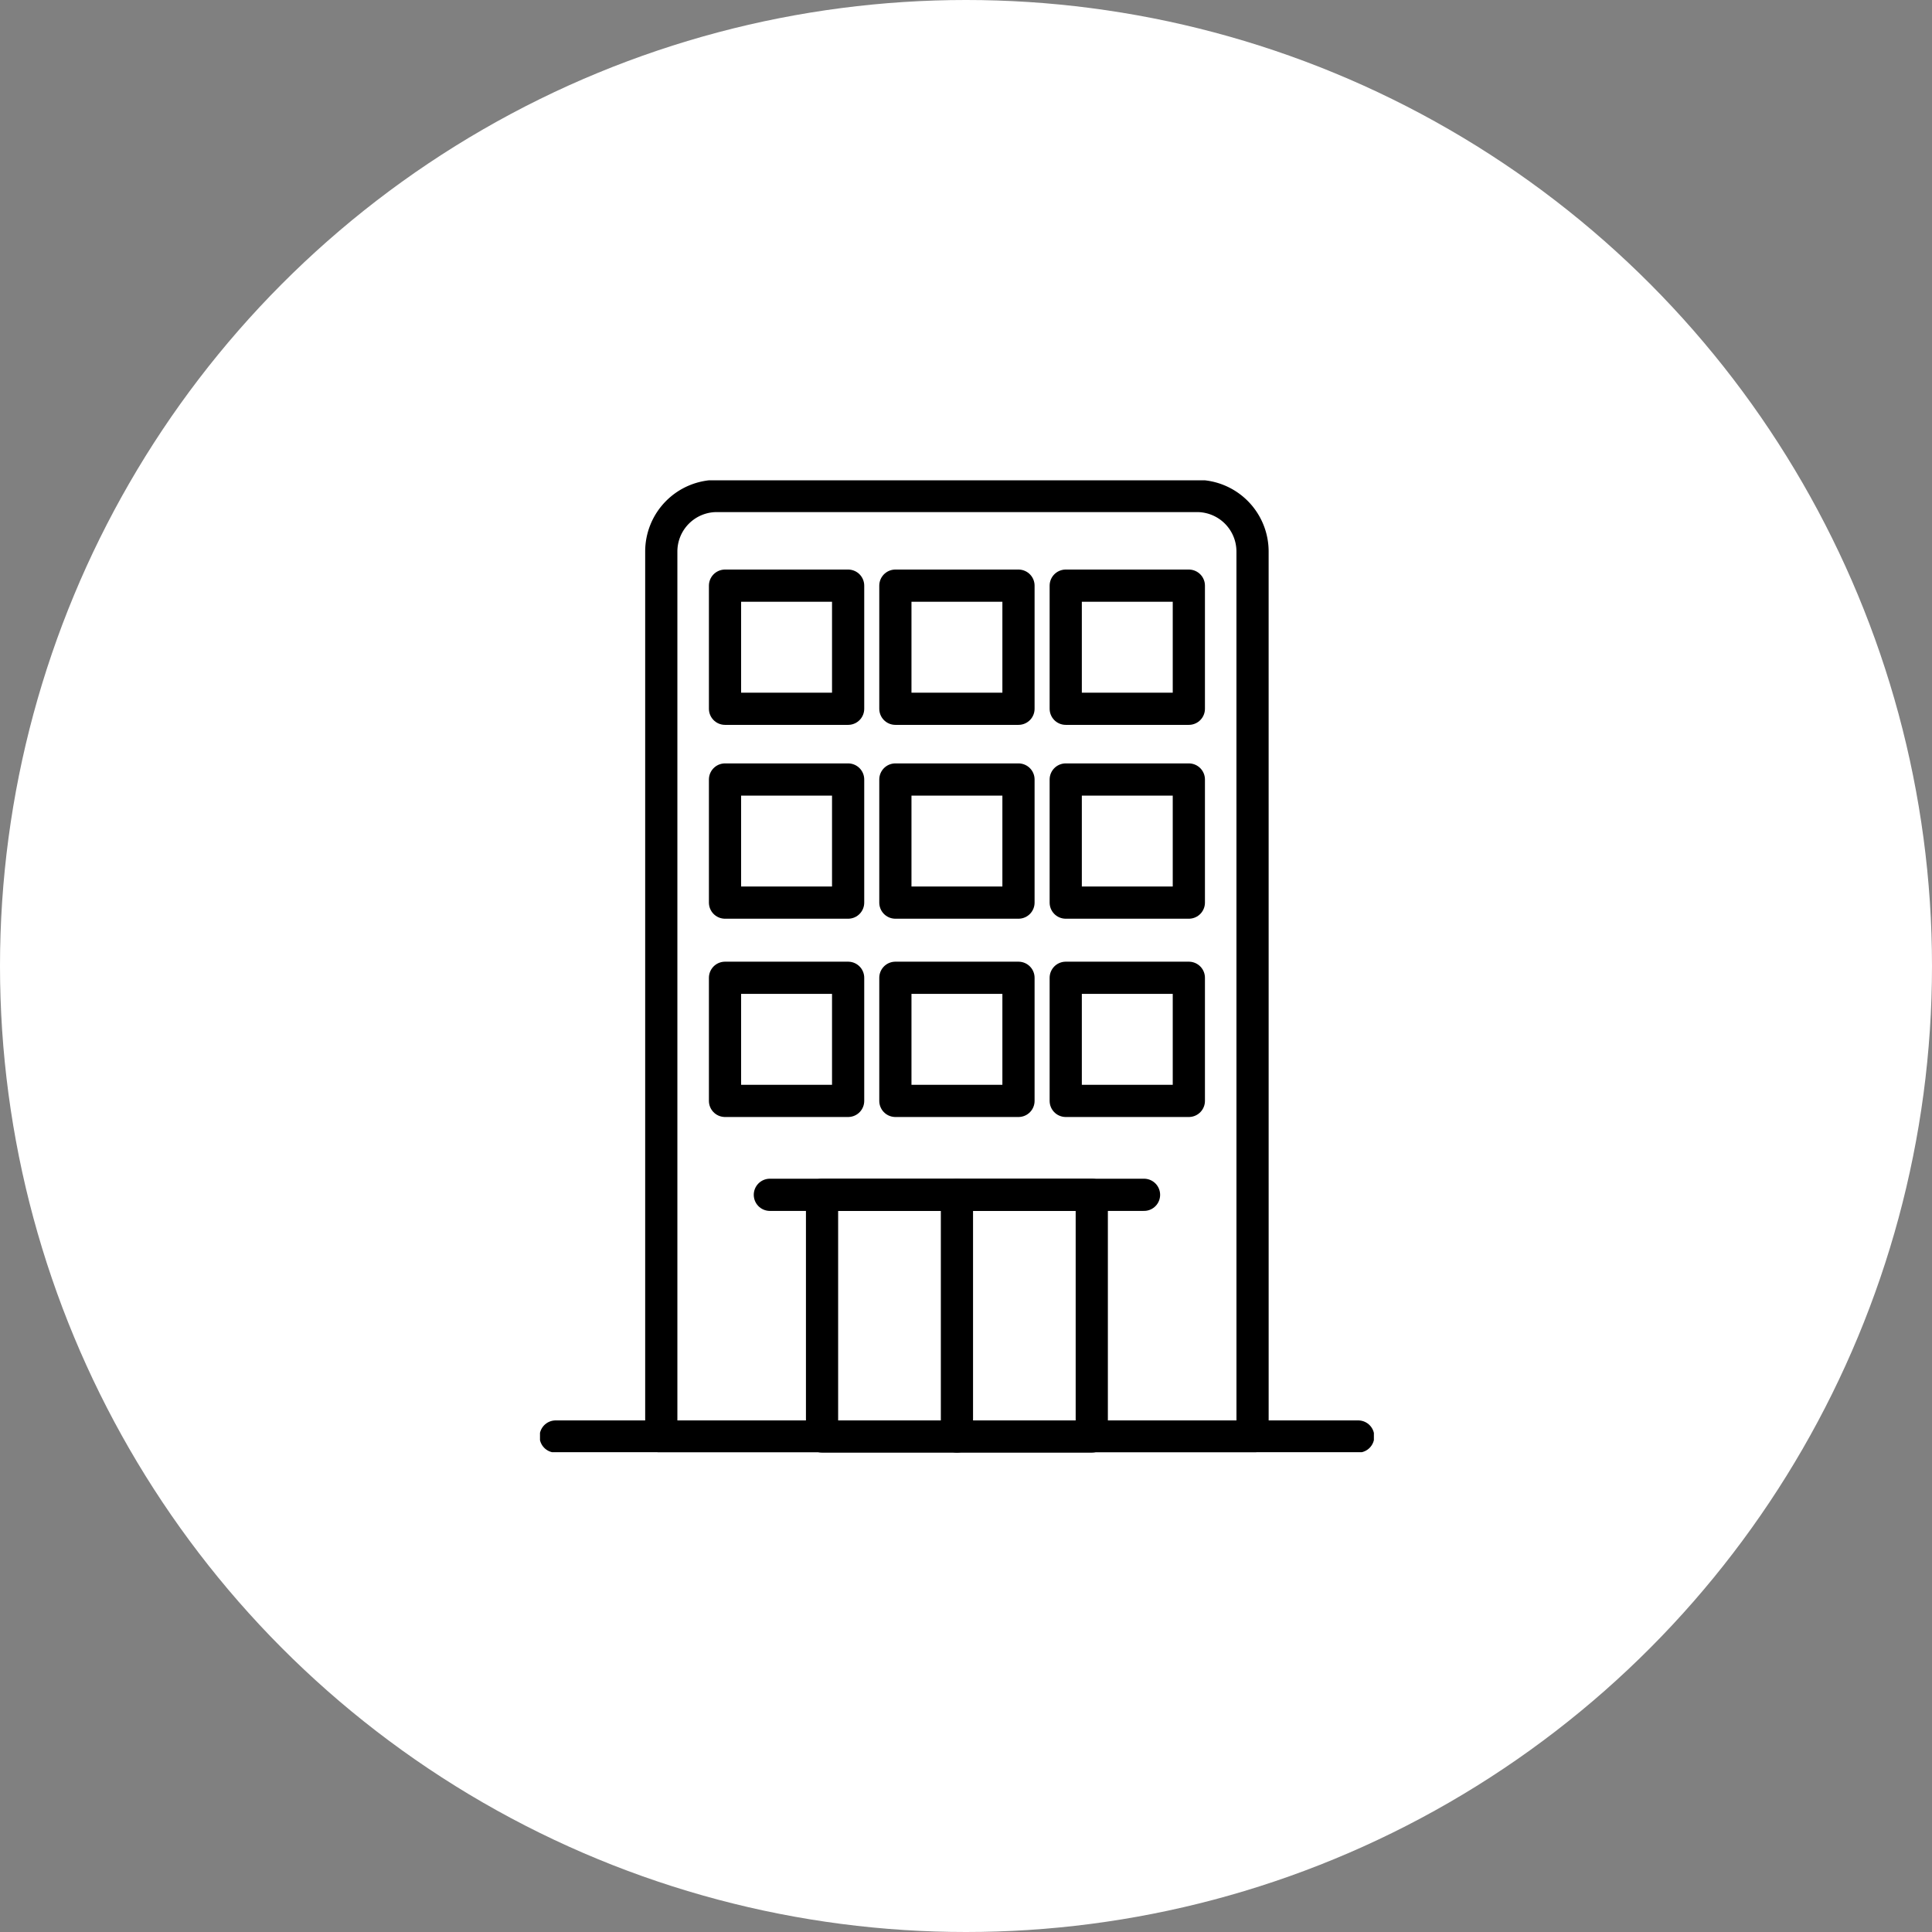
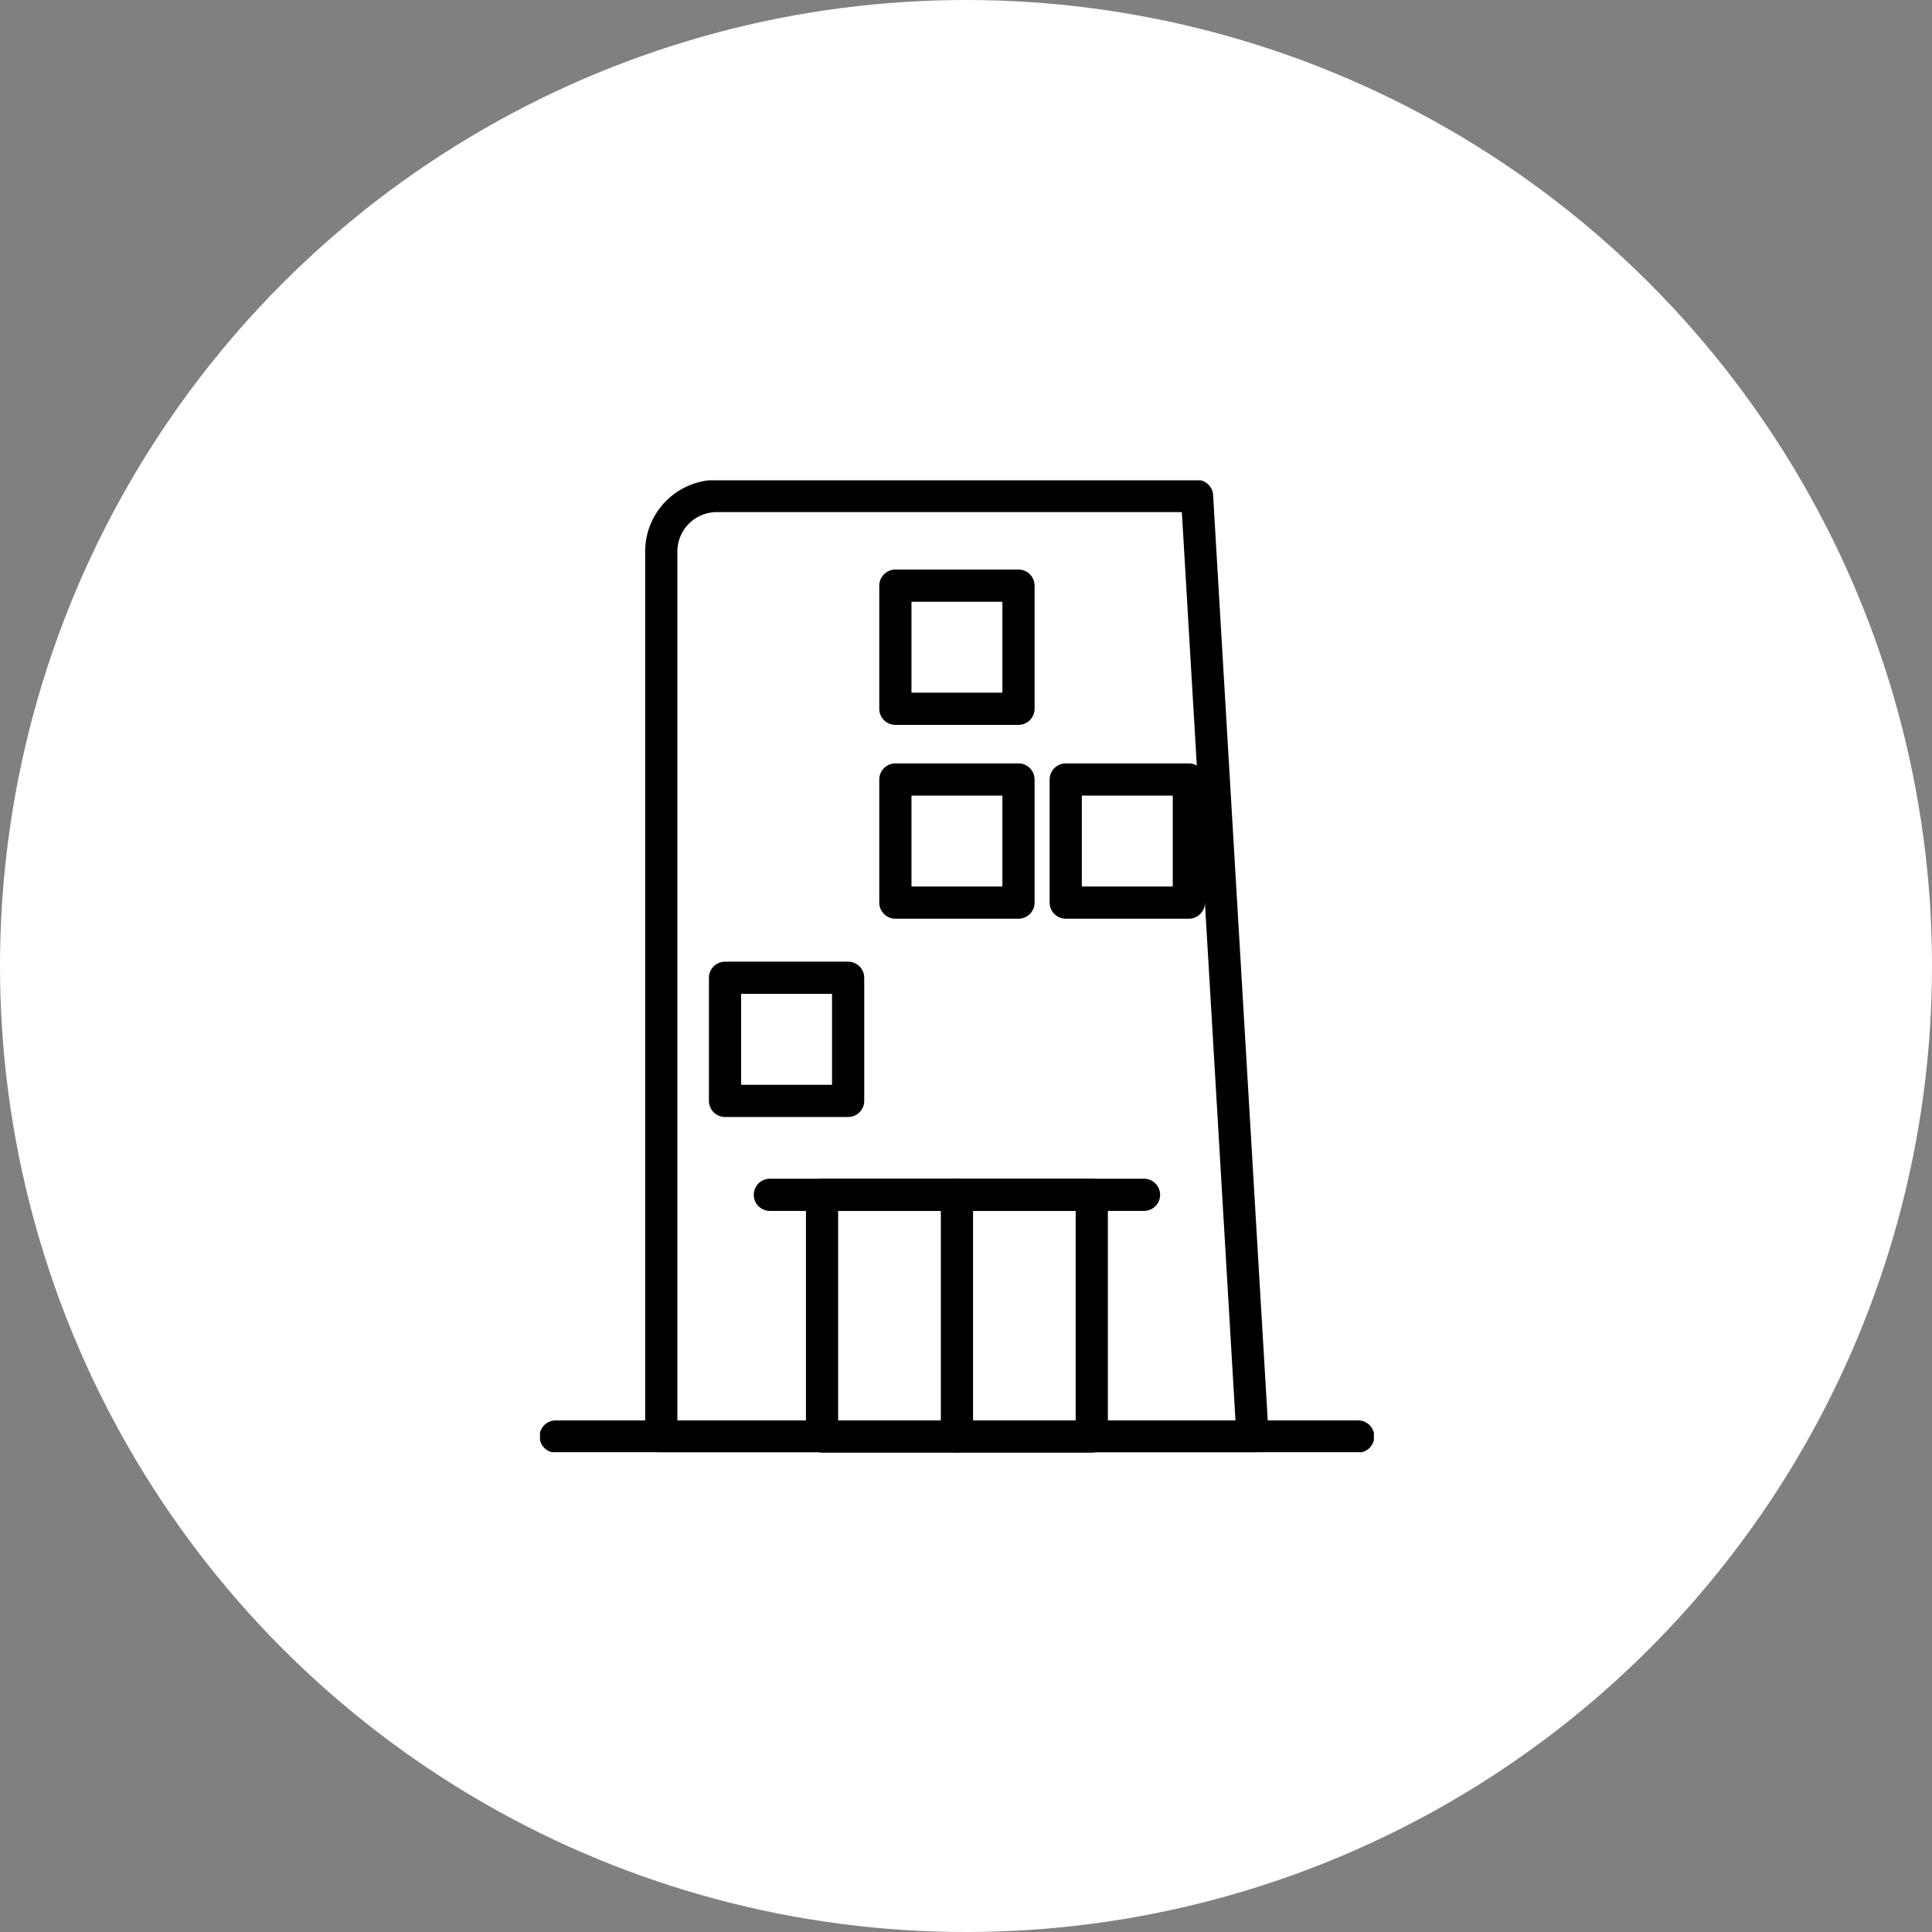
<svg xmlns="http://www.w3.org/2000/svg" width="90" height="90" viewBox="0 0 90 90">
  <rect x="0" y="0" width="90" height="90" fill="#808080" stroke="none" />
  <defs>
    <clipPath id="a">
      <rect width="38.846" height="45.273" fill="none" stroke="#000" stroke-width="1.5" />
    </clipPath>
  </defs>
  <g transform="translate(-360 -8350.756)">
    <circle cx="45" cy="45" r="45" transform="translate(360 8350.756)" fill="#fff" />
    <g transform="translate(113.388 584.131)">
      <g>
        <g clip-path="url(#a)" fill="none" stroke="#000" stroke-linecap="round" stroke-linejoin="round" stroke-width="1.5" transform="translate(271.767 7789)">
          <line y2="11.258" transform="translate(19.423 33.284)" />
          <rect width="12.565" height="11.258" transform="translate(13.139 33.284)" />
        </g>
      </g>
-       <rect width="5.735" height="5.735" transform="translate(280.386 7793.907)" fill="none" stroke="#000" stroke-linecap="round" stroke-linejoin="round" stroke-width="1.5" />
      <rect width="5.735" height="5.735" transform="translate(288.322 7793.907)" fill="none" stroke="#000" stroke-linecap="round" stroke-linejoin="round" stroke-width="1.5" />
-       <rect width="5.735" height="5.735" transform="translate(296.258 7793.907)" fill="none" stroke="#000" stroke-linecap="round" stroke-linejoin="round" stroke-width="1.5" />
-       <rect width="5.735" height="5.735" transform="translate(280.386 7802.937)" fill="none" stroke="#000" stroke-linecap="round" stroke-linejoin="round" stroke-width="1.5" />
      <rect width="5.735" height="5.735" transform="translate(288.322 7802.937)" fill="none" stroke="#000" stroke-linecap="round" stroke-linejoin="round" stroke-width="1.5" />
      <rect width="5.735" height="5.735" transform="translate(296.258 7802.937)" fill="none" stroke="#000" stroke-linecap="round" stroke-linejoin="round" stroke-width="1.5" />
      <rect width="5.735" height="5.735" transform="translate(280.386 7812.174)" fill="none" stroke="#000" stroke-linecap="round" stroke-linejoin="round" stroke-width="1.5" />
-       <rect width="5.735" height="5.735" transform="translate(288.322 7812.174)" fill="none" stroke="#000" stroke-linecap="round" stroke-linejoin="round" stroke-width="1.5" />
-       <rect width="5.735" height="5.735" transform="translate(296.258 7812.174)" fill="none" stroke="#000" stroke-linecap="round" stroke-linejoin="round" stroke-width="1.5" />
      <g>
        <g clip-path="url(#a)" fill="none" stroke="#000" stroke-linecap="round" stroke-linejoin="round" stroke-width="1.5" transform="translate(271.767 7789)">
-           <path d="M33.194 44.542H5.65V3.316A2.587 2.587 0 018.236.73h22.371a2.587 2.587 0 012.586 2.586z" />
+           <path d="M33.194 44.542H5.65V3.316A2.587 2.587 0 018.236.73h22.371z" />
          <line x2="37.385" transform="translate(.73 44.543)" />
          <line x2="17.43" transform="translate(10.708 33.284)" />
        </g>
      </g>
    </g>
  </g>
</svg>